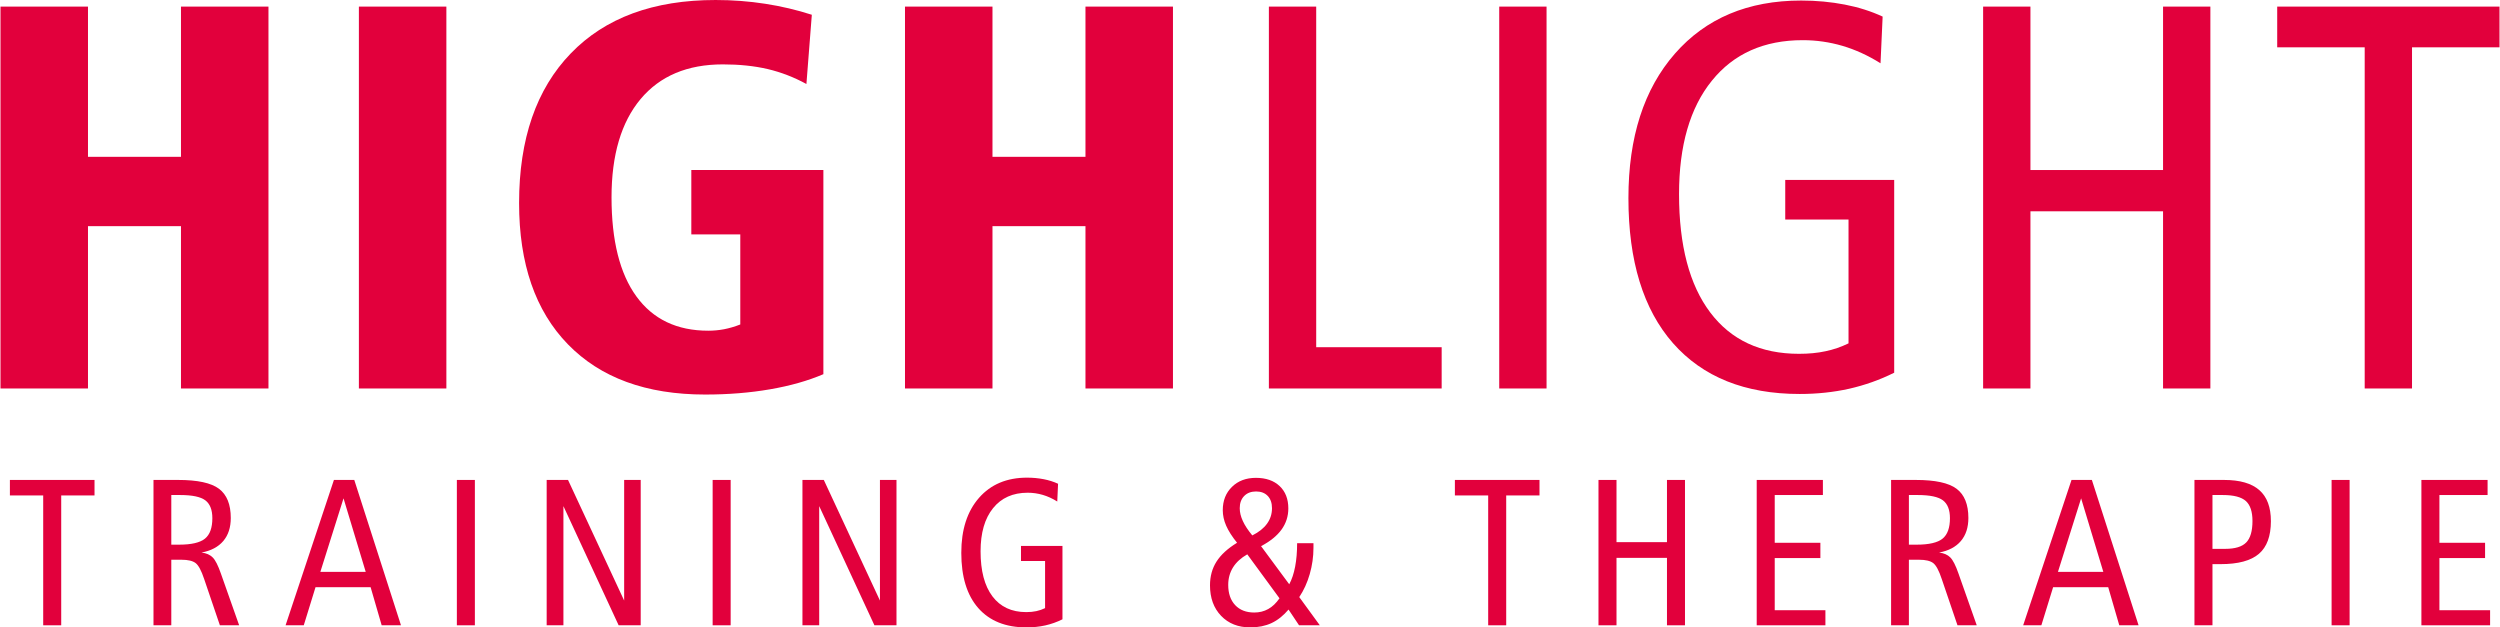
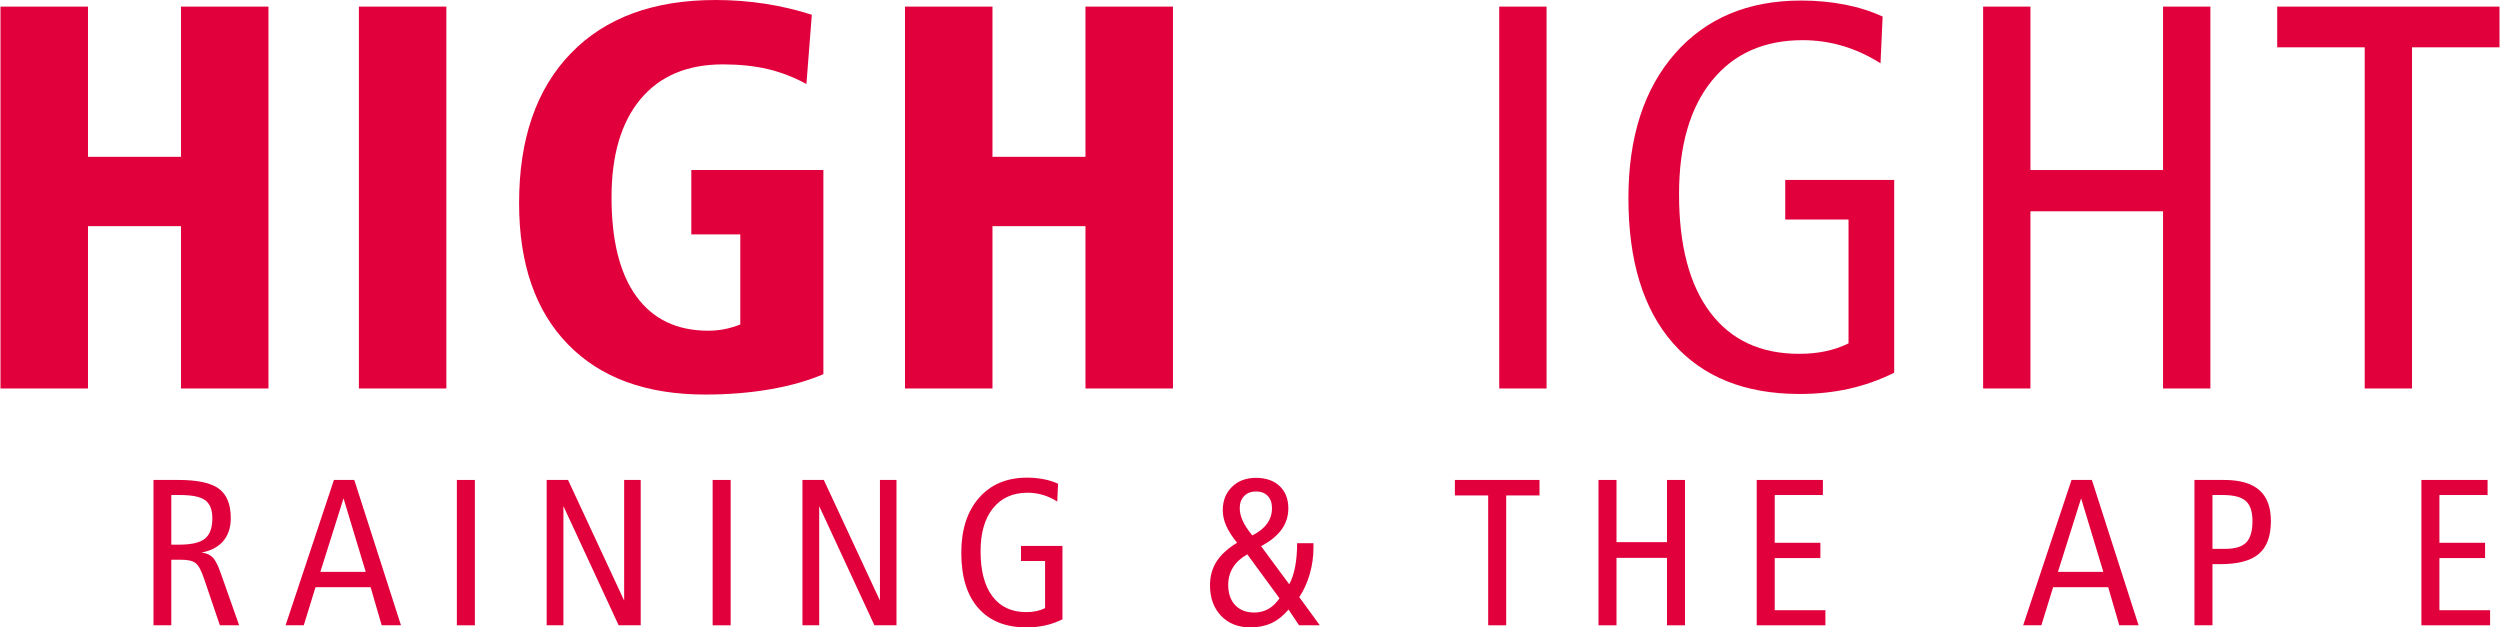
<svg xmlns="http://www.w3.org/2000/svg" xml:space="preserve" width="2088px" height="524px" version="1.1" style="shape-rendering:geometricPrecision; text-rendering:geometricPrecision; image-rendering:optimizeQuality; fill-rule:evenodd; clip-rule:evenodd" viewBox="0 0 6521.4 1637.24">
  <defs>
    <style type="text/css">
   
    .fil0 {fill:#E2003C;fill-rule:nonzero}
   
  </style>
  </defs>
  <g id="Ebene_x0020_1">
    <g id="_2195524030880">
      <polygon class="fil0" points="0,17.23 228.31,17.23 228.31,409.24 470.99,409.24 470.99,17.23 699.3,17.23 699.3,1013.77 470.99,1013.77 470.99,590.17 228.31,590.17 228.31,1013.77 0,1013.77 " />
      <polygon id="_1" class="fil0" points="935.25,17.23 1163.56,17.23 1163.56,1013.77 935.25,1013.77 " />
      <path id="_2" class="fil0" d="M2117.24 38.53l-14.12 180.69c-32.31,-17.71 -65.82,-30.64 -101,-39.01 -34.94,-8.14 -74.19,-12.2 -117.03,-12.2 -92.62,0 -164.17,30.15 -214.67,90.46 -50.5,60.31 -75.86,145.75 -75.86,256.55 0,112.72 21.54,198.88 64.85,258.47 43.32,59.59 105.78,89.51 187.63,89.51 13.64,0 27.28,-1.2 41.17,-3.83 13.64,-2.63 27.76,-6.7 42.35,-12.45l0 -235.01 -127.79 0 0 -168.01 344.62 0 0 532.74c-40.2,17.23 -86.64,30.39 -139.29,39.48 -52.64,9.1 -109.13,13.65 -169.44,13.65 -153.88,0 -273.06,-43.8 -358.02,-131.15 -84.96,-87.35 -127.32,-210.13 -127.32,-368.56 0,-167.29 44.99,-297.48 134.74,-390.34 89.74,-93.09 215.87,-139.52 378.13,-139.52 44.27,0 87.59,3.35 129.23,9.81 41.88,6.46 82.57,16.04 121.82,28.72z" />
      <polygon id="_3" class="fil0" points="2360.36,17.23 2588.68,17.23 2588.68,409.24 2831.35,409.24 2831.35,17.23 3059.66,17.23 3059.66,1013.77 2831.35,1013.77 2831.35,590.17 2588.68,590.17 2588.68,1013.77 2360.36,1013.77 " />
-       <polygon id="_4" class="fil0" points="3309.97,17.23 3433.46,17.23 3433.46,906.08 3760.85,906.08 3760.85,1013.77 3309.97,1013.77 " />
      <polygon id="_5" class="fil0" points="3911.08,17.23 4034.57,17.23 4034.57,1013.77 3911.08,1013.77 " />
      <path id="_6" class="fil0" d="M4911.61 43.32l-5.5 121.81c-32.79,-20.58 -66.05,-35.66 -99.32,-45.47 -33.5,-9.81 -67.96,-14.84 -103.62,-14.84 -101,0 -180.22,35.18 -237.17,105.78 -57.2,70.6 -85.68,169.44 -85.68,296.05 0,133.78 27.04,236.69 81.37,308.72 54.32,72.04 131.62,107.94 231.66,107.94 25.37,0 48.35,-2.16 69.16,-6.71 20.83,-4.3 40.93,-11.24 60.08,-20.58l0 -323.08 -165.14 0 0 -103.39 284.32 0 0 503.06c-37.33,18.66 -76.59,32.54 -117.51,41.88 -40.92,9.09 -84,13.64 -129.23,13.64 -142.64,0 -252.73,-44.28 -330.51,-132.58 -77.54,-88.31 -116.31,-214.68 -116.31,-378.61 0,-158.92 40.45,-284.56 121.34,-376.94 80.89,-92.37 190.74,-138.57 329.55,-138.57 39.73,0 77.54,3.59 113.67,10.54 35.9,6.93 68.93,17.47 98.84,31.35z" />
      <polygon id="_7" class="fil0" points="5173.84,17.23 5297.33,17.23 5297.33,443.7 5643.39,443.7 5643.39,17.23 5766.88,17.23 5766.88,1013.77 5643.39,1013.77 5643.39,551.4 5297.33,551.4 5297.33,1013.77 5173.84,1013.77 " />
      <polygon id="_8" class="fil0" points="5941.28,17.23 6521.4,17.23 6521.4,123.49 6293.08,123.49 6293.08,1013.77 6169.59,1013.77 6169.59,123.49 5941.28,123.49 " />
-       <polygon class="fil0" points="24.55,1252.46 245.36,1252.46 245.36,1292.9 158.46,1292.9 158.46,1631.77 111.46,1631.77 111.46,1292.9 24.55,1292.9 " />
      <path id="_1_0" class="fil0" d="M445.74 1291.81l0 129.54 20.31 0c32.25,0 54.75,-5.29 67.6,-15.76 12.84,-10.48 19.22,-28.24 19.22,-53.29 0,-21.86 -6.11,-37.35 -18.31,-46.64 -12.21,-9.2 -34.16,-13.85 -65.86,-13.85l-22.96 0zm-46.46 -39.35l64.41 0c50.46,0 85.9,7.65 106.48,23.05 20.5,15.39 30.79,40.81 30.79,76.24 0,24.69 -6.55,44.82 -19.67,60.21 -13.12,15.4 -32.07,25.33 -56.75,29.97 12.48,1.46 22.13,5.65 29.24,12.76 7.01,7.01 14.12,21.04 21.4,42.08l47.64 135 -50.28 0 -41.08 -120.88c-7.29,-21.86 -14.67,-35.71 -22.32,-41.54 -7.56,-5.74 -19.77,-8.65 -36.71,-8.65l-26.69 0 0 171.07 -46.46 0 0 -379.31z" />
      <path id="_2_1" class="fil0" d="M895.17 1300.47l-60.49 191.93 118.42 0 -57.93 -191.93zm-25.05 -48.01l53.11 0 121.88 379.31 -50.38 0 -28.87 -99.47 -143.75 0 -30.69 99.47 -47.46 0 126.16 -379.31z" />
      <polygon id="_3_2" class="fil0" points="1190.93,1252.46 1237.93,1252.46 1237.93,1631.77 1190.93,1631.77 " />
      <polygon id="_4_3" class="fil0" points="1425.29,1252.46 1481.03,1252.46 1627.51,1567.19 1627.51,1252.46 1670.69,1252.46 1670.69,1631.77 1613.12,1631.77 1469.01,1320.78 1469.01,1631.77 1425.29,1631.77 " />
      <polygon id="_5_4" class="fil0" points="1858.41,1252.46 1905.42,1252.46 1905.42,1631.77 1858.41,1631.77 " />
      <polygon id="_6_5" class="fil0" points="2092.77,1252.46 2148.52,1252.46 2295,1567.19 2295,1252.46 2338.17,1252.46 2338.17,1631.77 2280.6,1631.77 2136.5,1320.78 2136.5,1631.77 2092.77,1631.77 " />
      <path id="_7_6" class="fil0" d="M2759.82 1262.39l-2.09 46.36c-12.48,-7.83 -25.15,-13.57 -37.81,-17.3 -12.75,-3.74 -25.87,-5.65 -39.44,-5.65 -38.44,0 -68.59,13.39 -90.27,40.26 -21.77,26.87 -32.61,64.5 -32.61,112.68 0,50.93 10.29,90.09 30.97,117.51 20.68,27.42 50.1,41.08 88.17,41.08 9.66,0 18.41,-0.81 26.33,-2.54 7.92,-1.64 15.58,-4.29 22.86,-7.84l0 -122.97 -62.85 0 0 -39.35 108.22 0 0 191.47c-14.21,7.11 -29.15,12.39 -44.73,15.94 -15.58,3.46 -31.97,5.2 -49.19,5.2 -54.29,0 -96.19,-16.86 -125.8,-50.47 -29.51,-33.61 -44.27,-81.71 -44.27,-144.11 0,-60.48 15.4,-108.31 46.19,-143.47 30.78,-35.16 72.6,-52.74 125.43,-52.74 15.12,0 29.51,1.37 43.27,4.01 13.66,2.64 26.23,6.65 37.62,11.93z" />
      <path id="_8_7" class="fil0" d="M3253.59 1446.58c-16.57,9.47 -28.96,20.86 -37.25,34.16 -8.29,13.39 -12.48,28.6 -12.48,45.63 0,22.23 6.01,39.81 18.12,52.75 12.12,12.84 28.7,19.31 49.74,19.31 13.48,0 25.69,-3.01 36.53,-9.11 10.93,-6.01 20.68,-15.39 29.42,-27.97l-84.08 -114.77zm35.98 -21.32l73.52 99.48c6.83,-12.58 11.93,-27.97 15.39,-46.01 3.46,-18.03 5.19,-38.44 5.19,-61.21l42.64 0 0 12.02c0,23.32 -3.28,46.19 -9.75,68.69 -6.47,22.5 -15.58,42.45 -27.33,59.94l53.65 73.6 -54.2 0 -27.42 -41.08c-13.57,16.03 -28.33,27.78 -44.45,35.34 -16.12,7.47 -34.52,11.21 -55.38,11.21 -31.43,0 -56.85,-10.03 -76.16,-30.16 -19.31,-20.13 -28.96,-46.64 -28.96,-79.61 0,-23.41 5.64,-44.09 16.94,-61.85 11.29,-17.86 29.15,-34.25 53.65,-49.19 -13.12,-16.31 -22.59,-31.25 -28.42,-44.64 -5.92,-13.48 -8.84,-26.96 -8.84,-40.44 0,-24.96 8.02,-45.19 24.06,-60.85 15.93,-15.67 36.79,-23.51 62.39,-23.51 26.15,0 46.82,7.2 61.95,21.5 15.12,14.3 22.68,33.71 22.68,58.3 0,20.5 -5.93,38.81 -17.67,55.11 -11.76,16.31 -29.61,30.7 -53.48,43.36zm-22.86 -28.05c17.04,-8.48 29.88,-18.77 38.44,-30.61 8.65,-11.94 12.94,-25.41 12.94,-40.35 0,-13.49 -3.65,-24.14 -11.02,-31.98 -7.39,-7.83 -17.59,-11.75 -30.52,-11.75 -12.94,0 -23.32,3.92 -31.06,11.84 -7.75,7.93 -11.57,18.58 -11.57,31.89 0,10.56 2.64,21.58 8.01,33.24 5.29,11.66 13.57,24.23 24.78,37.72z" />
      <polygon id="_9" class="fil0" points="3795.37,1252.46 4016.18,1252.46 4016.18,1292.9 3929.28,1292.9 3929.28,1631.77 3882.27,1631.77 3882.27,1292.9 3795.37,1292.9 " />
      <polygon id="_10" class="fil0" points="4170.1,1252.46 4217.11,1252.46 4217.11,1414.79 4348.83,1414.79 4348.83,1252.46 4395.83,1252.46 4395.83,1631.77 4348.83,1631.77 4348.83,1455.78 4217.11,1455.78 4217.11,1631.77 4170.1,1631.77 " />
      <polygon id="_11" class="fil0" points="4583,1252.46 4755.72,1252.46 4755.72,1291.81 4630.01,1291.81 4630.01,1416.43 4749.16,1416.43 4749.16,1456.32 4630.01,1456.32 4630.01,1592.42 4762.28,1592.42 4762.28,1631.77 4583,1631.77 " />
-       <path id="_12" class="fil0" d="M4980.14 1291.81l0 129.54 20.32 0c32.25,0 54.75,-5.29 67.59,-15.76 12.85,-10.48 19.22,-28.24 19.22,-53.29 0,-21.86 -6.1,-37.35 -18.31,-46.64 -12.21,-9.2 -34.16,-13.85 -65.86,-13.85l-22.96 0zm-46.45 -39.35l64.4 0c50.47,0 85.9,7.65 106.49,23.05 20.49,15.39 30.79,40.81 30.79,76.24 0,24.69 -6.56,44.82 -19.68,60.21 -13.11,15.4 -32.06,25.33 -56.75,29.97 12.48,1.46 22.14,5.65 29.24,12.76 7.02,7.01 14.12,21.04 21.41,42.08l47.64 135 -50.28 0 -41.09 -120.88c-7.28,-21.86 -14.66,-35.71 -22.31,-41.54 -7.56,-5.74 -19.77,-8.65 -36.71,-8.65l-26.7 0 0 171.07 -46.45 0 0 -379.31z" />
      <path id="_13" class="fil0" d="M5429.57 1300.47l-60.48 191.93 118.42 0 -57.94 -191.93zm-25.05 -48.01l53.11 0 121.88 379.31 -50.37 0 -28.88 -99.47 -143.74 0 -30.7 99.47 -47.46 0 126.16 -379.31z" />
      <path id="_14" class="fil0" d="M5772.34 1291.81l0 140.47 33.34 0c25.69,0 43.9,-5.56 54.74,-16.67 10.84,-11.12 16.31,-29.79 16.31,-55.93 0,-24.42 -5.74,-41.81 -17.31,-52.2 -11.57,-10.47 -31.7,-15.67 -60.39,-15.67l-26.69 0zm-47.01 -39.35l77.16 0c41.36,0 72.05,8.83 92.18,26.6 20.14,17.67 30.15,44.63 30.15,80.98 0,38.99 -10.47,67.41 -31.33,85.26 -20.95,17.95 -54.2,26.87 -99.84,26.87l-21.31 0 0 159.6 -47.01 0 0 -379.31z" />
-       <polygon id="_15" class="fil0" points="6083.21,1252.46 6130.22,1252.46 6130.22,1631.77 6083.21,1631.77 " />
      <polygon id="_16" class="fil0" points="6317.57,1252.46 6490.28,1252.46 6490.28,1291.81 6364.58,1291.81 6364.58,1416.43 6483.73,1416.43 6483.73,1456.32 6364.58,1456.32 6364.58,1592.42 6496.84,1592.42 6496.84,1631.77 6317.57,1631.77 " />
    </g>
  </g>
</svg>